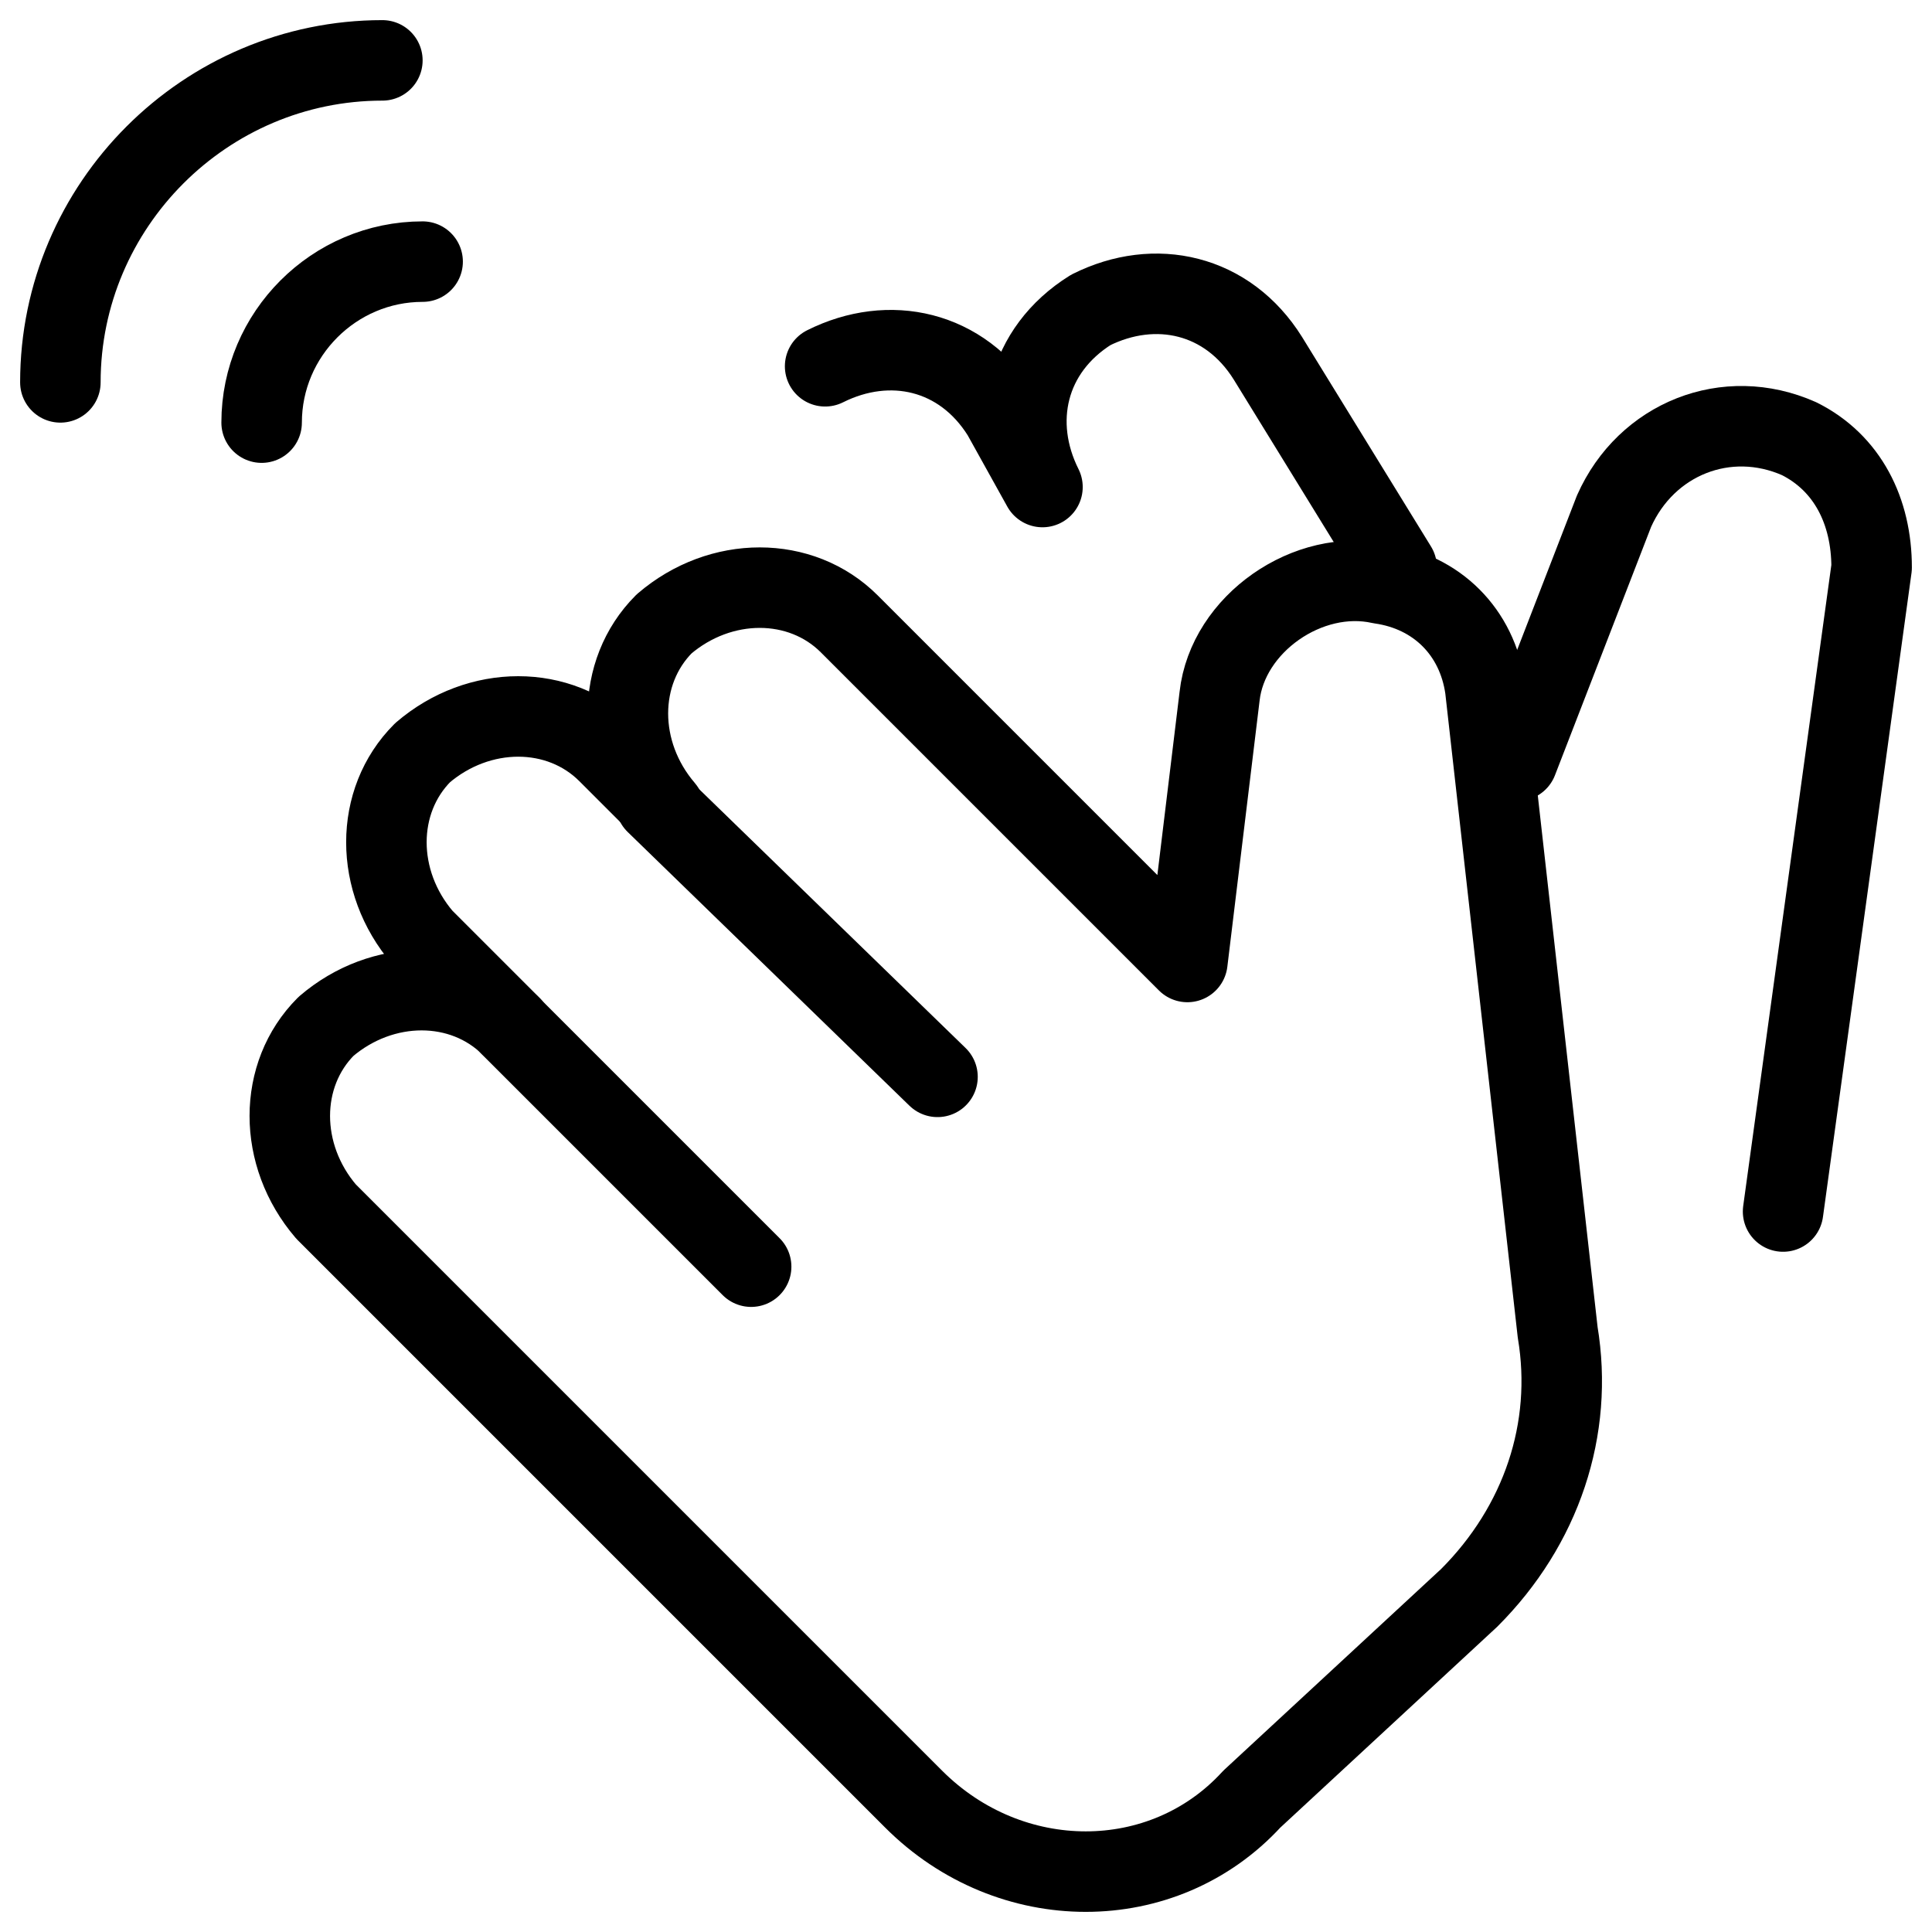
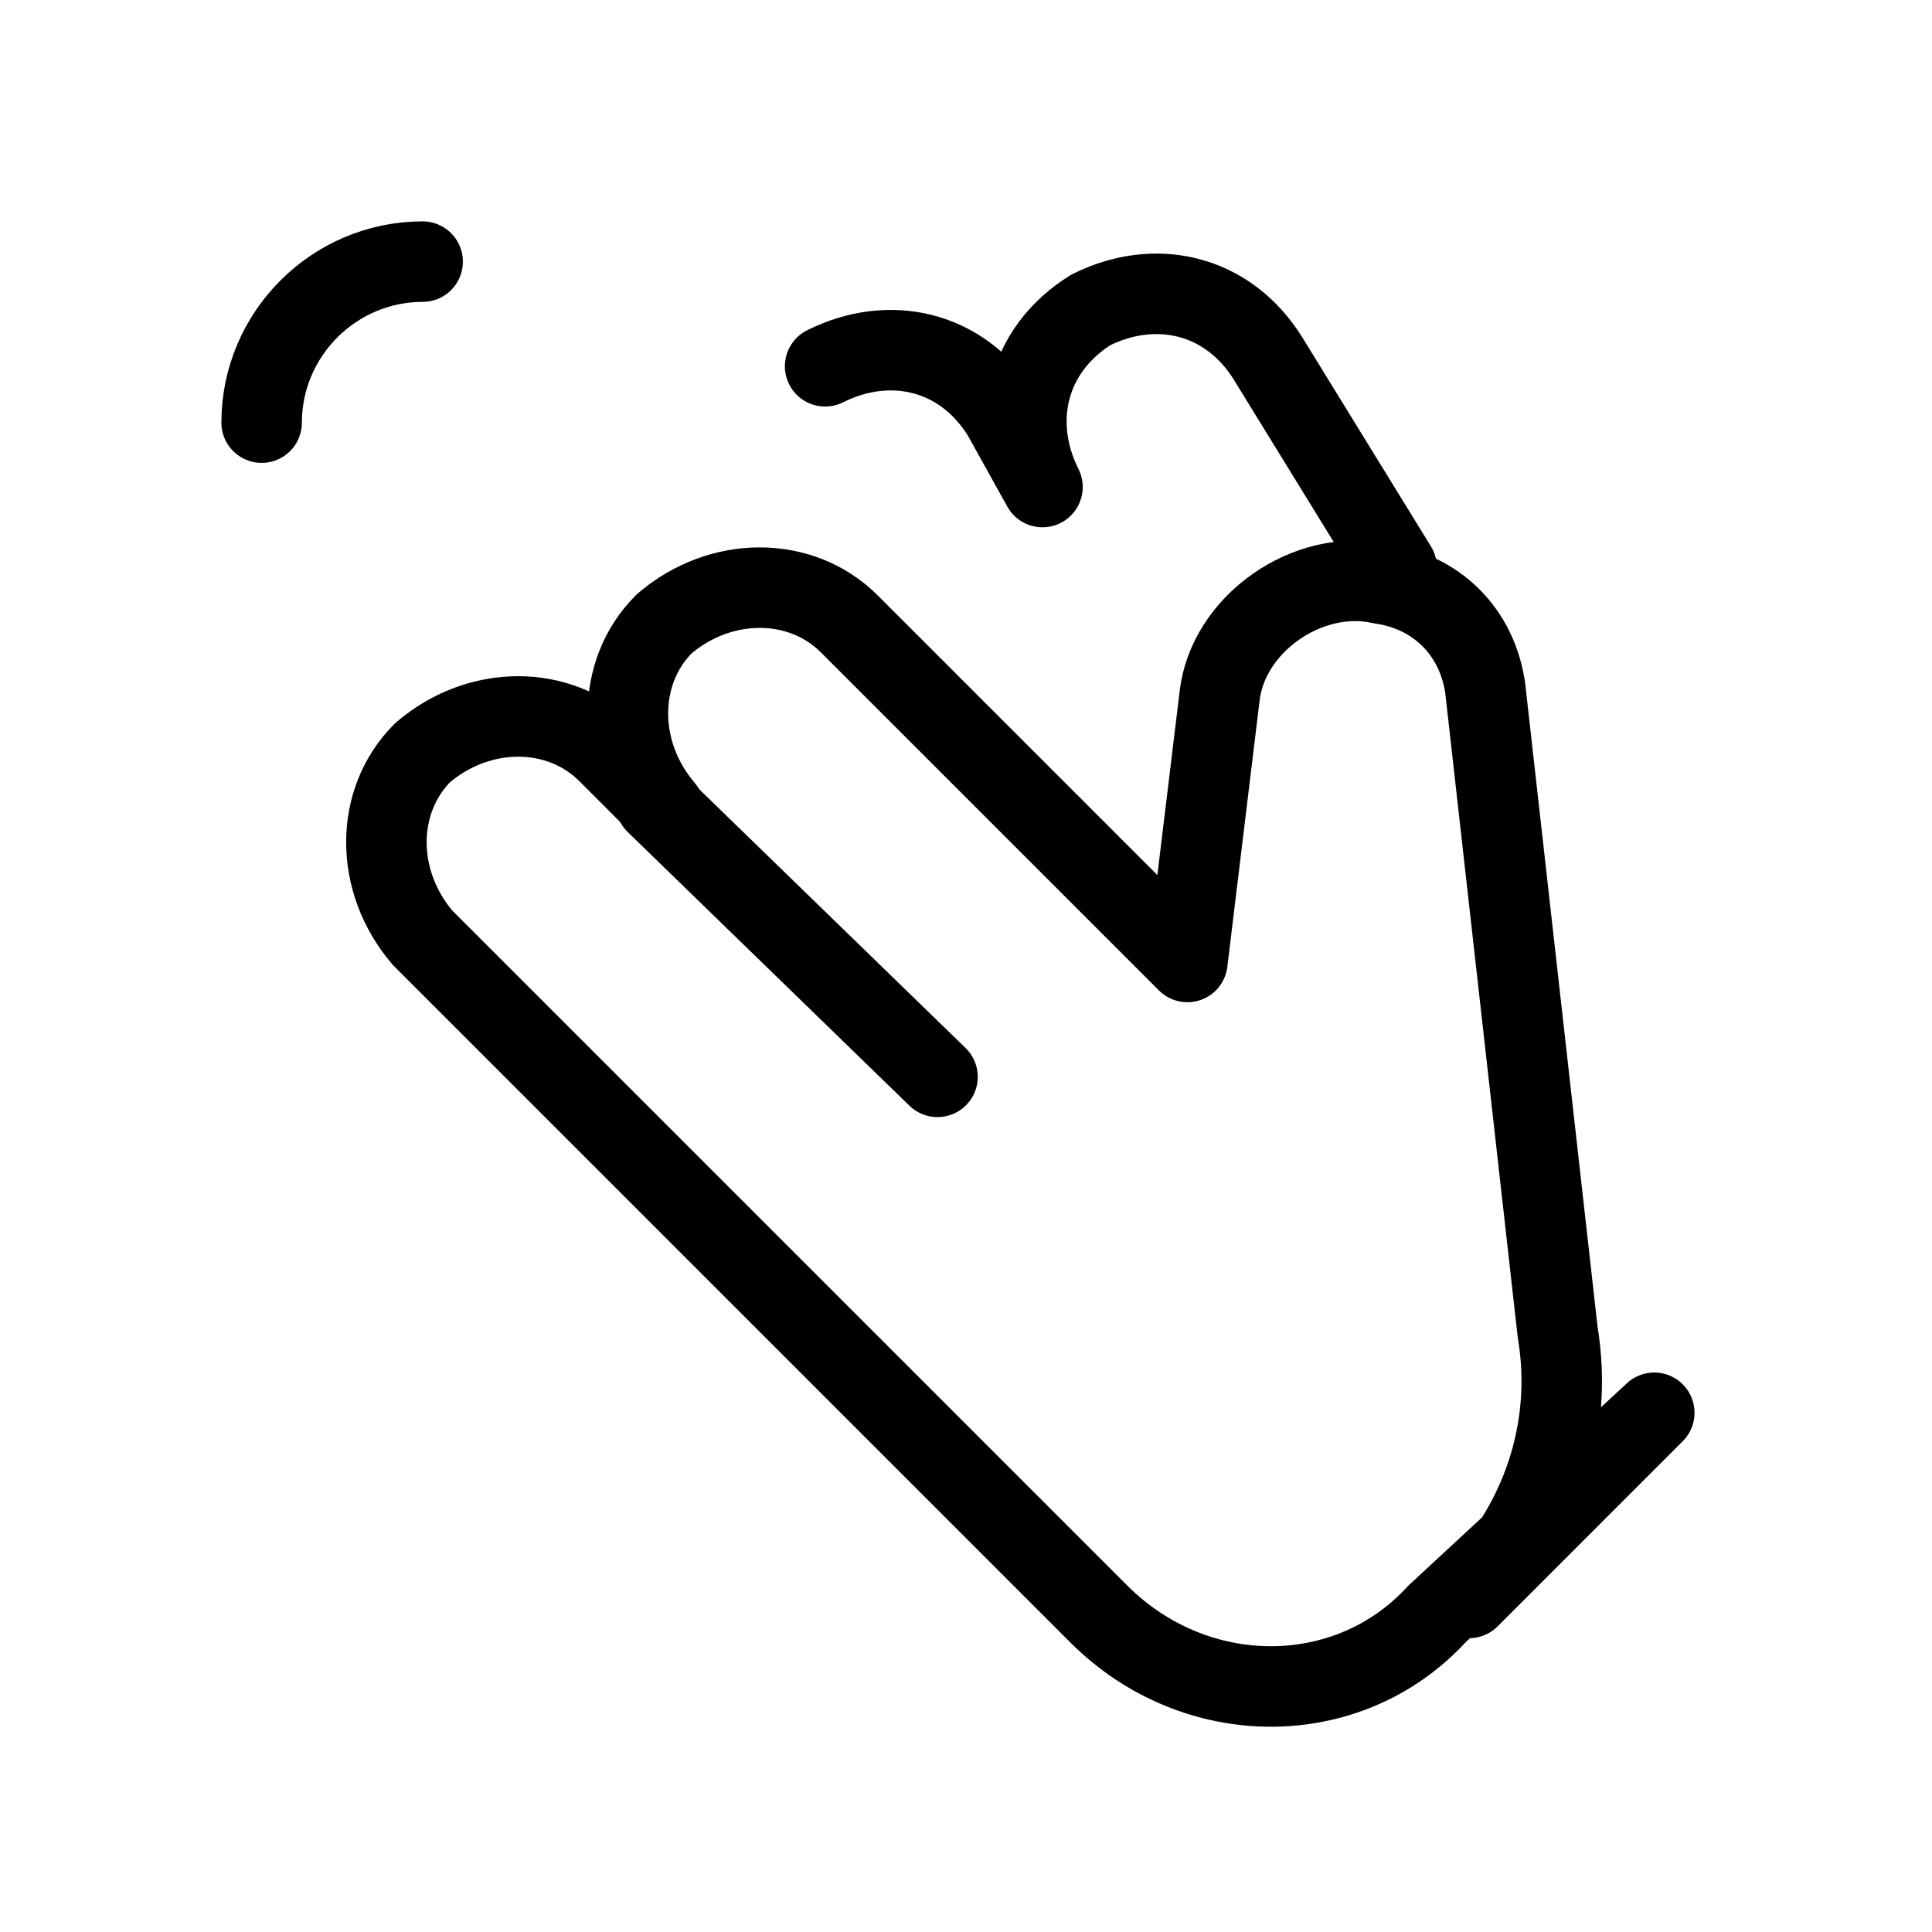
<svg xmlns="http://www.w3.org/2000/svg" fill="none" viewBox="0 0 24 24">
-   <path stroke="#000000" stroke-linecap="round" stroke-linejoin="round" stroke-miterlimit="10" d="M18.25 19.85c0.9 -0.9 1.3 -2.1 1.1 -3.3l-0.9 -8c-0.1 -0.7 -0.6 -1.2 -1.3 -1.3 -0.9 -0.2 -1.9 0.5 -2 1.4l-0.4 3.3 -4.2 -4.2c-0.6 -0.6 -1.6 -0.6 -2.3 0 -0.6 0.6 -0.6 1.6 0 2.3l-0.7 -0.7c-0.6 -0.6 -1.6 -0.6 -2.3 0 -0.6 0.6 -0.6 1.6 0 2.3l1.1 1.1c-0.6 -0.6 -1.6 -0.6 -2.3 0 -0.6 0.6 -0.6 1.6 0 2.3l1.1 1.1 6.2 6.2c1.2 1.2 3.1 1.2 4.2 0l2.7 -2.5Z" stroke-width="1" />
+   <path stroke="#000000" stroke-linecap="round" stroke-linejoin="round" stroke-miterlimit="10" d="M18.25 19.85c0.9 -0.9 1.3 -2.1 1.1 -3.3l-0.9 -8c-0.1 -0.7 -0.6 -1.2 -1.3 -1.3 -0.9 -0.2 -1.9 0.5 -2 1.4l-0.4 3.3 -4.2 -4.2c-0.6 -0.6 -1.6 -0.6 -2.3 0 -0.6 0.6 -0.6 1.6 0 2.3l-0.7 -0.7c-0.6 -0.6 -1.6 -0.6 -2.3 0 -0.6 0.6 -0.6 1.6 0 2.3l1.1 1.1l1.1 1.1 6.2 6.2c1.2 1.2 3.1 1.2 4.2 0l2.7 -2.5Z" stroke-width="1" />
  <path stroke="#000000" stroke-linecap="round" stroke-linejoin="round" stroke-miterlimit="10" d="M8.146 9.977 11.646 13.377" stroke-width="1" />
-   <path stroke="#000000" stroke-linecap="round" stroke-linejoin="round" stroke-miterlimit="10" d="m6.331 12.735 3 3" stroke-width="1" />
  <path stroke="#000000" stroke-linecap="round" stroke-linejoin="round" stroke-miterlimit="10" d="m17.35 7.05 -1.6 -2.6c-0.5 -0.8 -1.4 -1 -2.2 -0.6 -0.8 0.5 -1 1.4 -0.6 2.2l-0.5 -0.9c-0.5 -0.8 -1.4 -1 -2.2 -0.6" stroke-width="1" />
-   <path stroke="#000000" stroke-linecap="round" stroke-linejoin="round" stroke-miterlimit="10" d="m22.15 15.05 1.1 -8c0 -0.7 -0.3 -1.3 -0.9 -1.6 -0.9 -0.4 -1.9 0 -2.3 0.9l-1.2 3.1" stroke-width="1" />
  <path stroke="#000000" stroke-linecap="round" stroke-linejoin="round" stroke-miterlimit="10" d="M5.25 3.25c-1.1 0 -2 0.9 -2 2" stroke-width="1" />
-   <path stroke="#000000" stroke-linecap="round" stroke-linejoin="round" stroke-miterlimit="10" d="M4.75 0.75c-2.2 0 -4 1.8 -4 4" stroke-width="1" />
</svg>